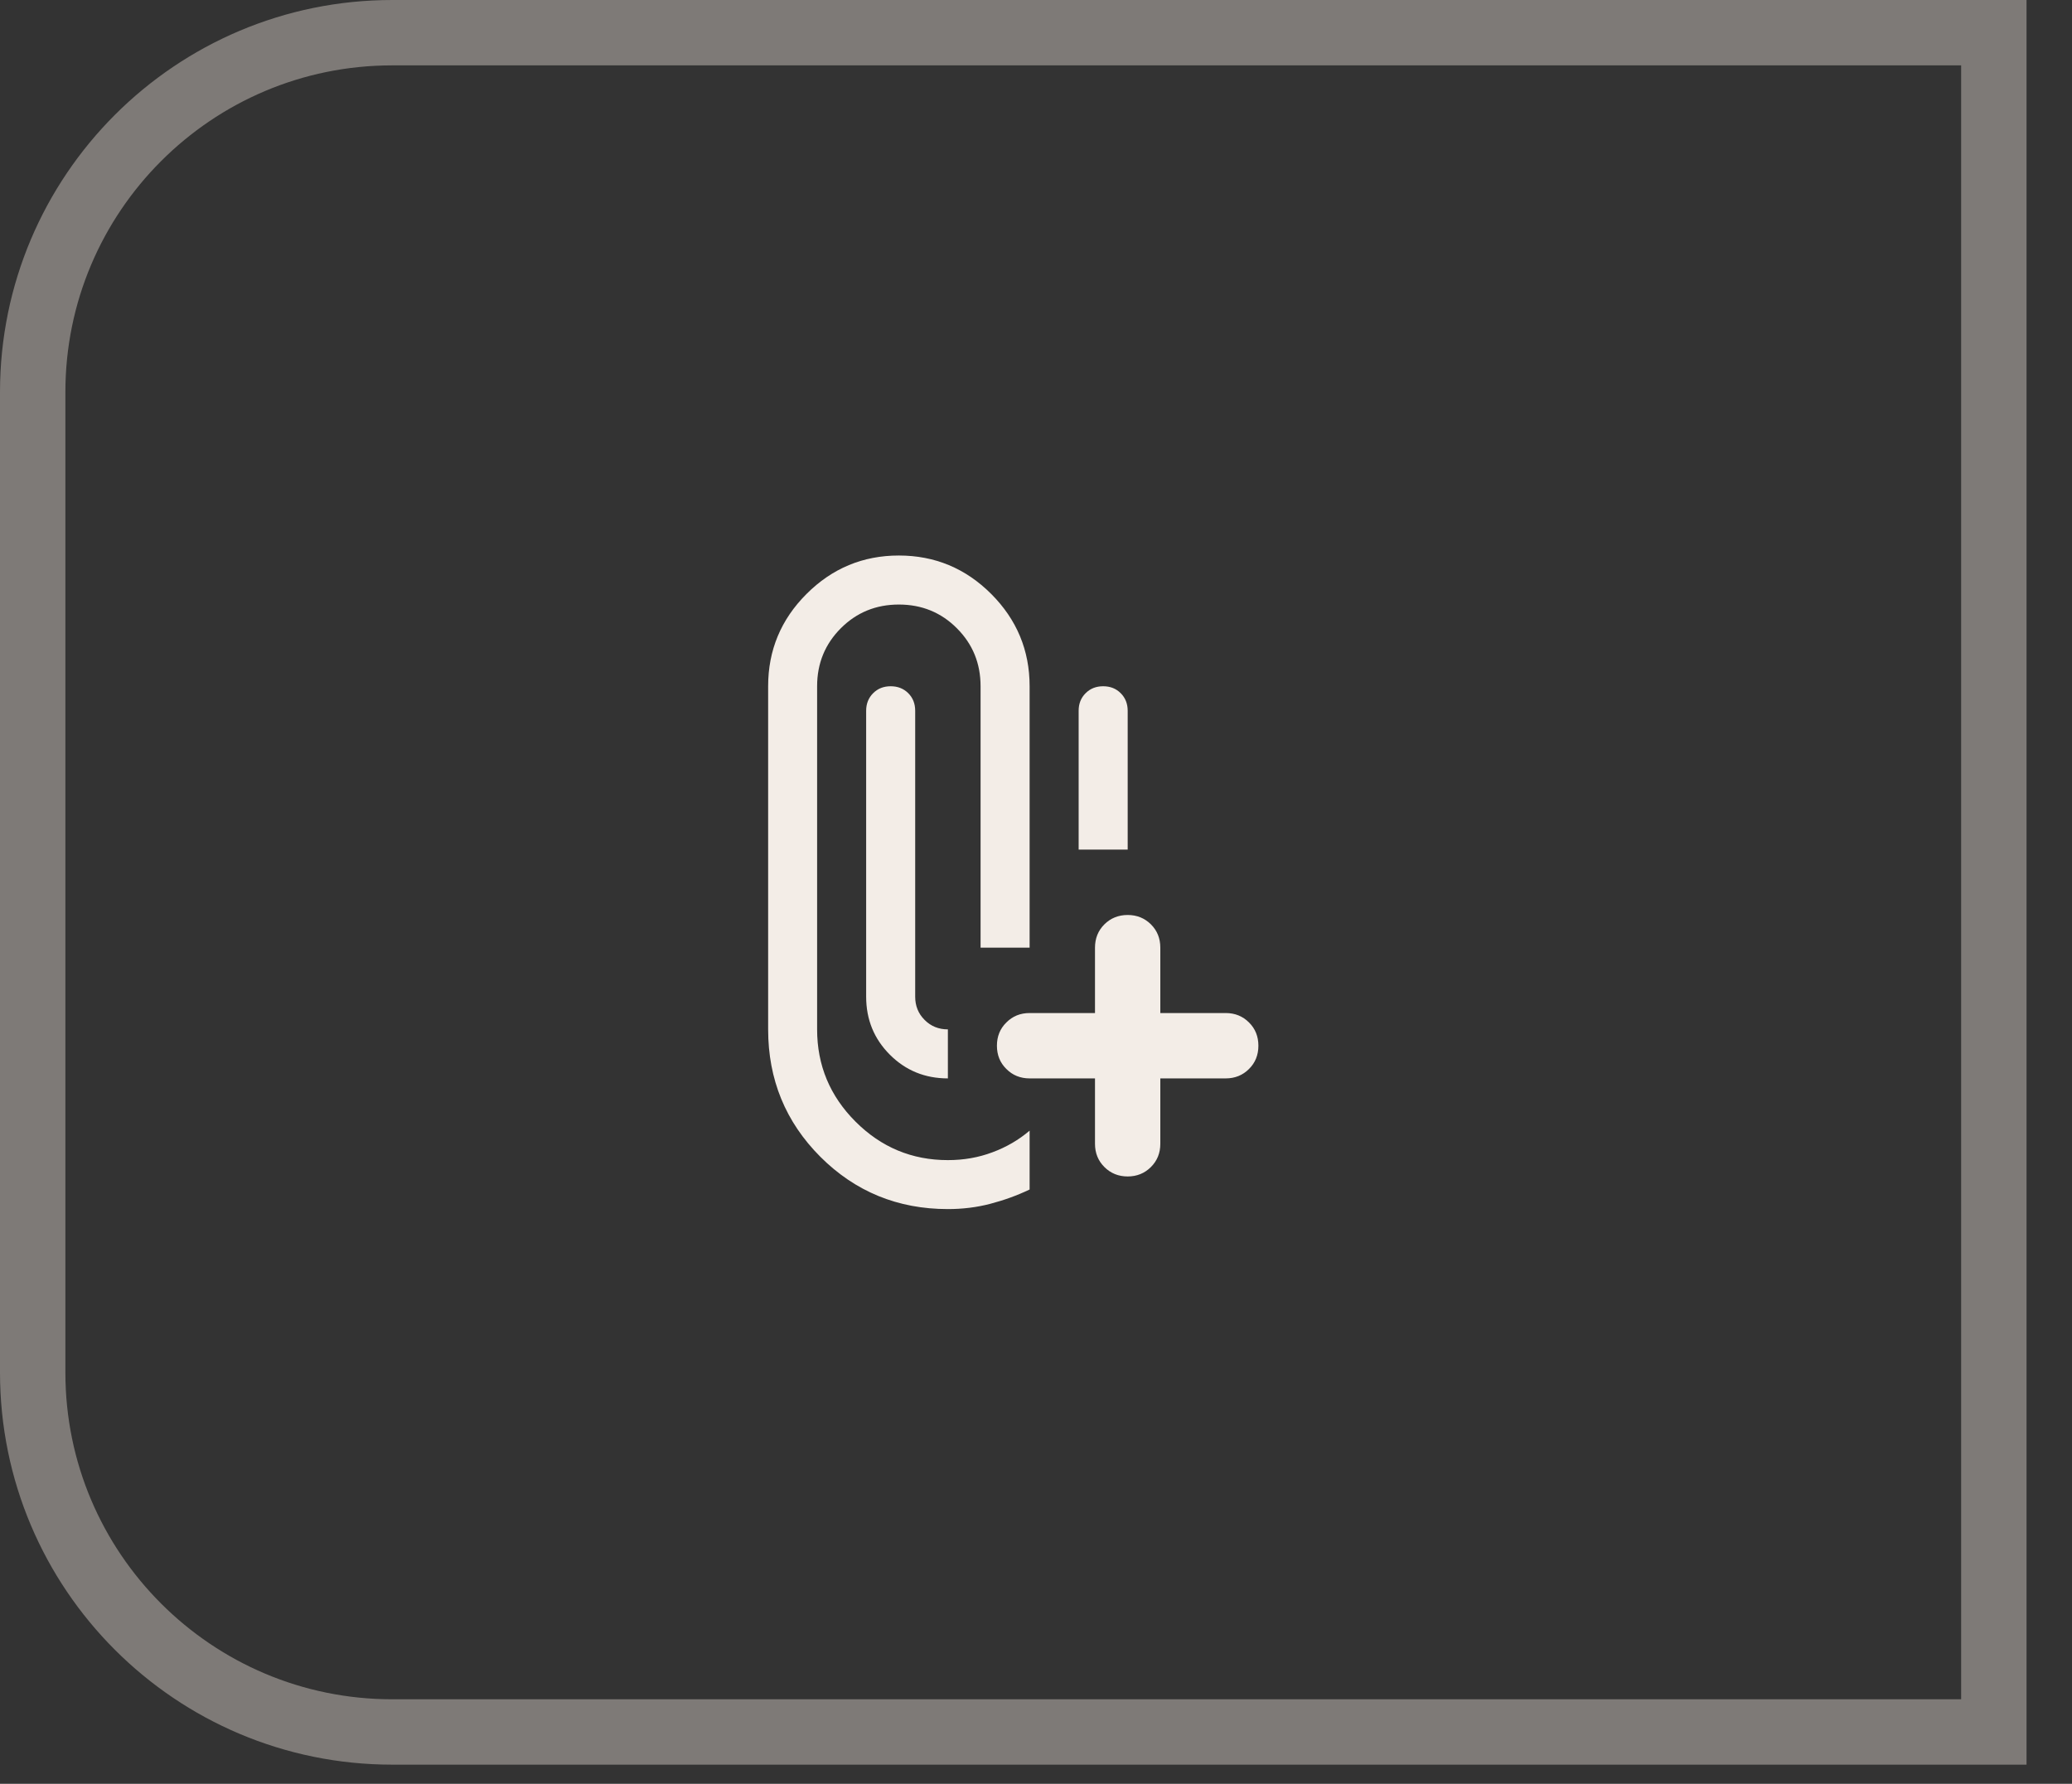
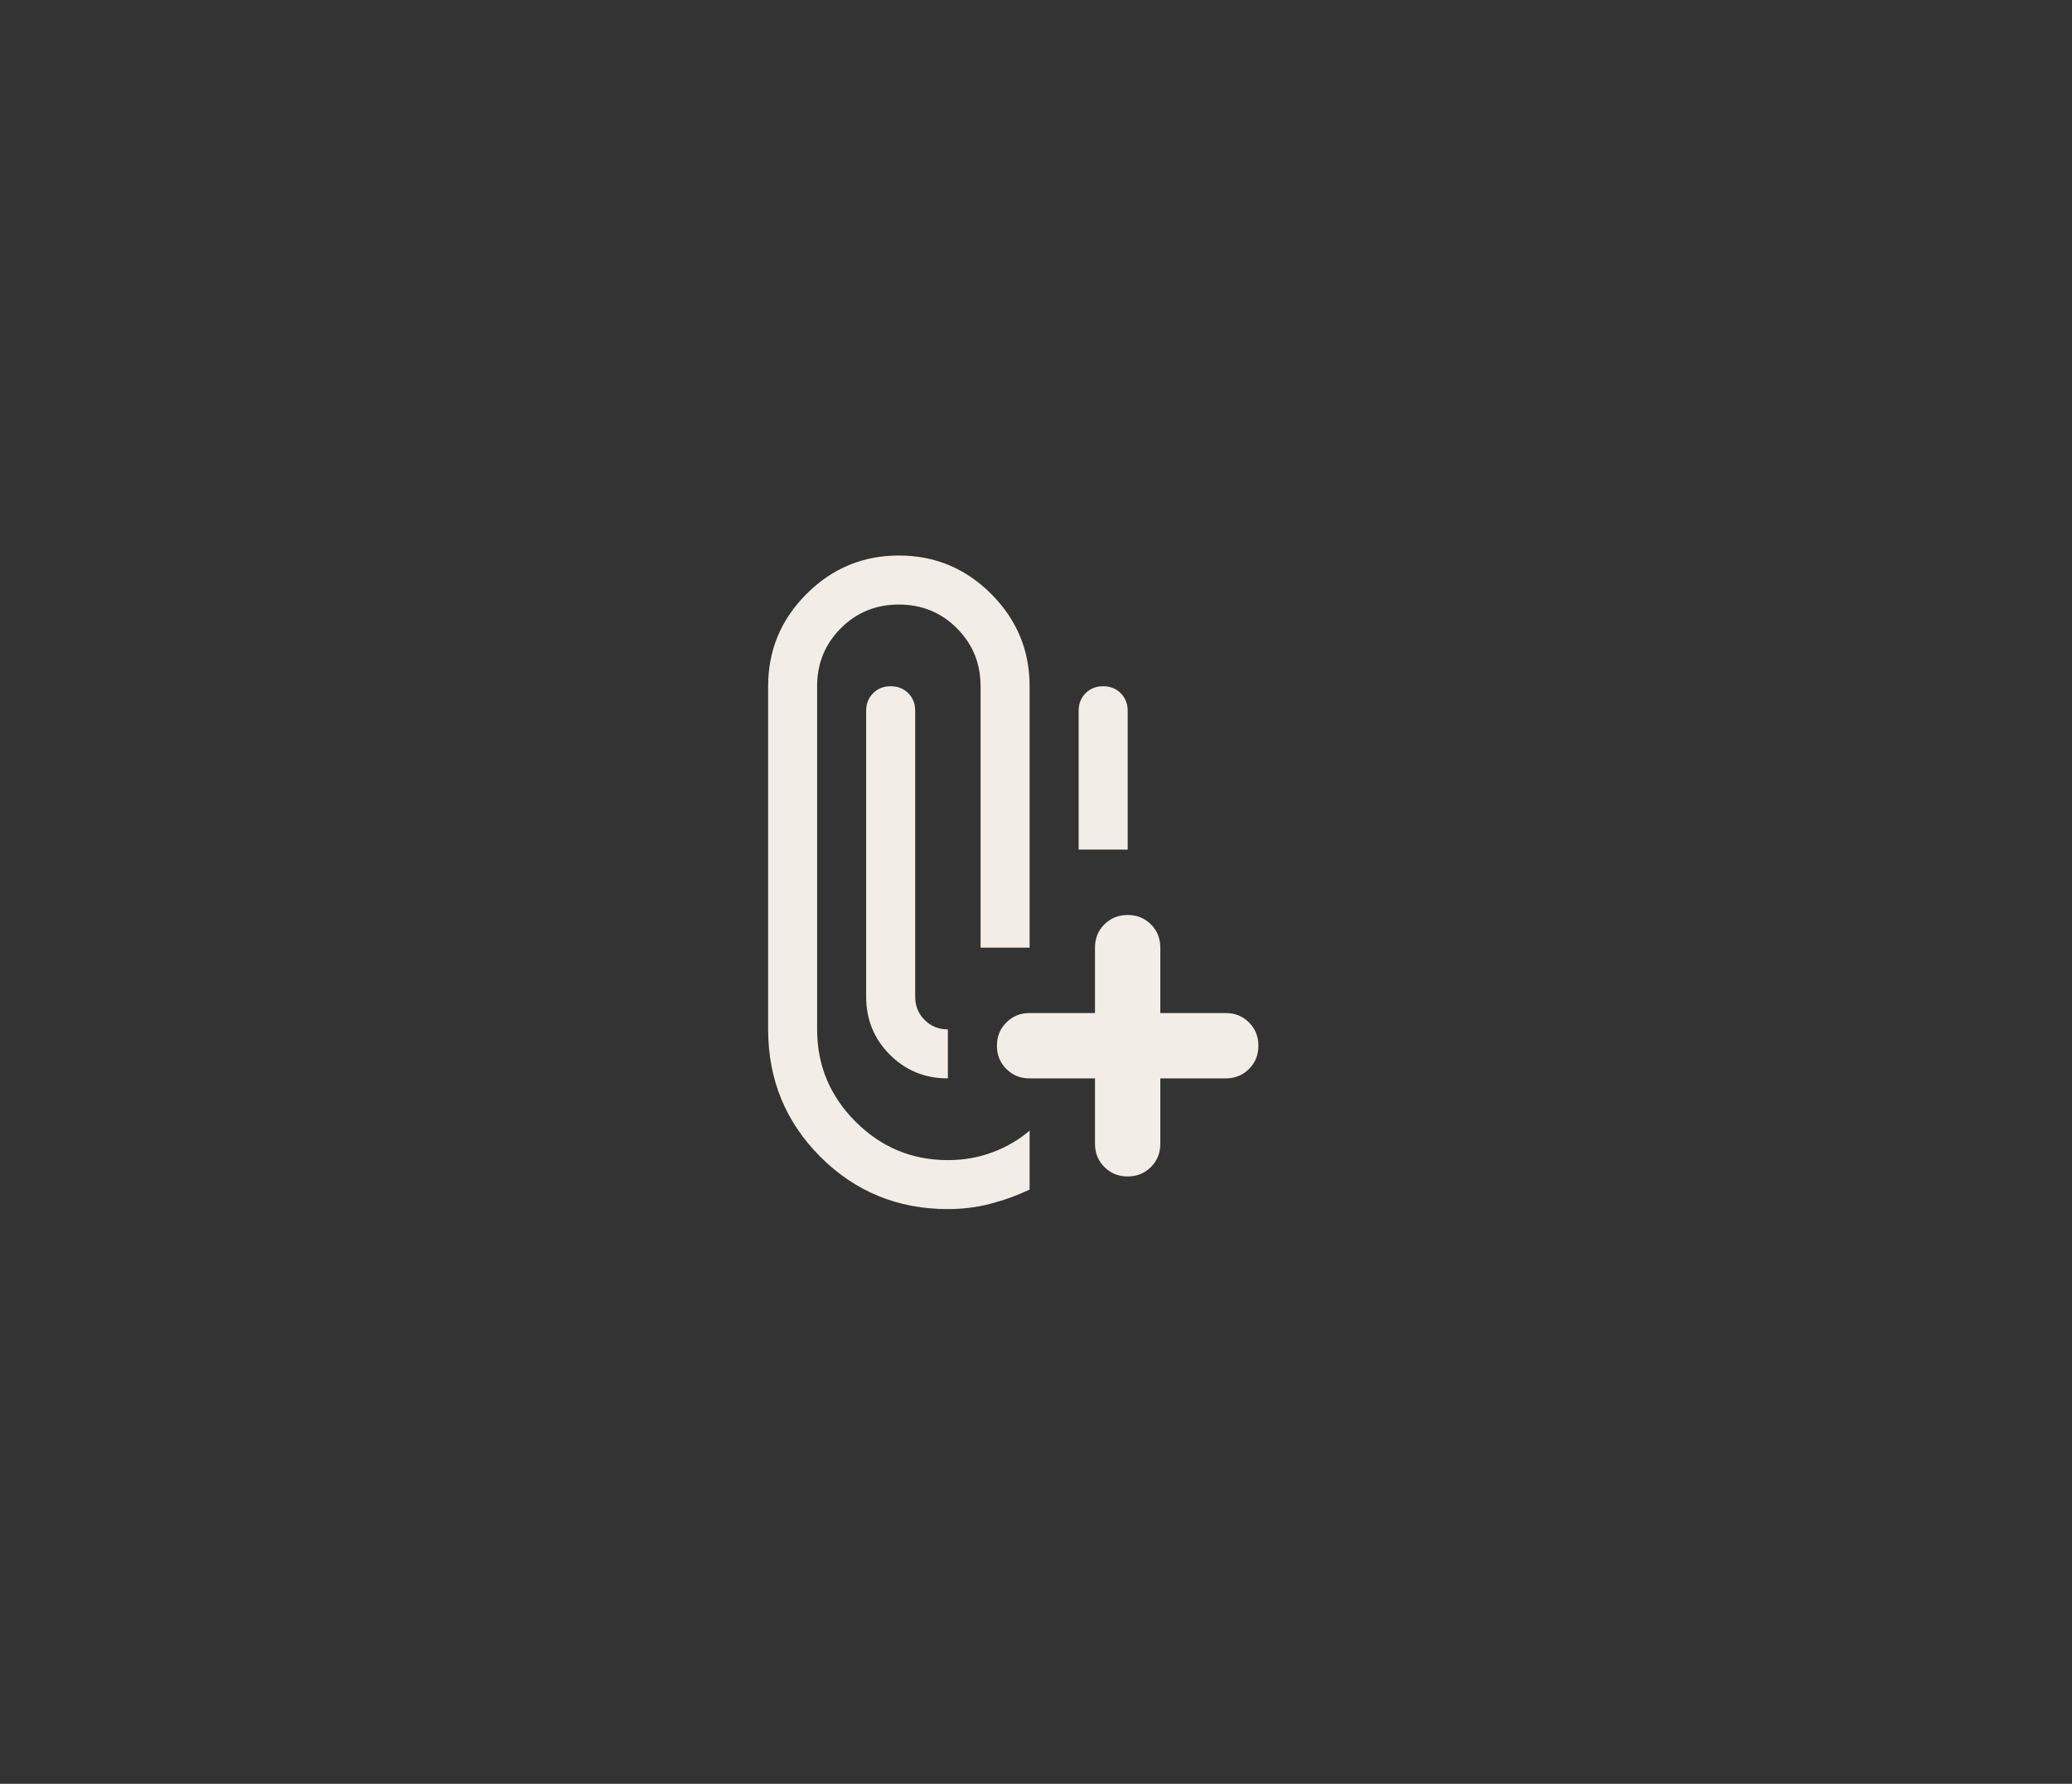
<svg xmlns="http://www.w3.org/2000/svg" fill="none" height="100%" overflow="visible" preserveAspectRatio="none" style="display: block;" viewBox="0 0 36 31" width="100%">
  <rect x="0" y="0" width="36" height="31" fill="#333333" stroke="none" />
  <g id="Secondary button">
-     <path d="M6.815 0.568H34.642V30.099H6.815C3.365 30.099 0.568 27.302 0.568 23.852V6.815C0.568 3.365 3.365 0.568 6.815 0.568Z" stroke="#7E7A77" stroke-width="1.136" />
    <g id="Frame 4">
      <path d="M16.469 21.012C15.598 21.012 14.86 20.709 14.254 20.104C13.649 19.498 13.346 18.76 13.346 17.889V11.926C13.346 11.301 13.568 10.767 14.013 10.322C14.458 9.877 14.993 9.654 15.617 9.654C16.242 9.654 16.777 9.877 17.222 10.322C17.666 10.767 17.889 11.301 17.889 11.926V16.469H17.037V11.926C17.037 11.528 16.9 11.193 16.625 10.918C16.351 10.643 16.015 10.506 15.617 10.506C15.22 10.506 14.884 10.643 14.609 10.918C14.335 11.193 14.197 11.528 14.197 11.926V17.889C14.197 18.514 14.42 19.048 14.865 19.493C15.31 19.938 15.844 20.161 16.469 20.161C16.744 20.161 17.002 20.116 17.243 20.025C17.484 19.936 17.7 19.81 17.889 19.649V20.672C17.671 20.776 17.444 20.858 17.207 20.92C16.971 20.982 16.725 21.012 16.469 21.012ZM19.025 18.741H17.889C17.728 18.741 17.593 18.686 17.485 18.577C17.375 18.469 17.321 18.334 17.321 18.173C17.321 18.012 17.375 17.877 17.485 17.769C17.593 17.66 17.728 17.605 17.889 17.605H19.025V16.469C19.025 16.308 19.079 16.173 19.188 16.064C19.297 15.956 19.432 15.901 19.593 15.901C19.753 15.901 19.888 15.956 19.997 16.064C20.106 16.173 20.16 16.308 20.16 16.469V17.605H21.296C21.457 17.605 21.592 17.66 21.701 17.769C21.81 17.877 21.864 18.012 21.864 18.173C21.864 18.334 21.81 18.469 21.701 18.577C21.592 18.686 21.457 18.741 21.296 18.741H20.16V19.877C20.16 20.038 20.106 20.172 19.997 20.281C19.888 20.39 19.753 20.445 19.593 20.445C19.432 20.445 19.297 20.39 19.188 20.281C19.079 20.172 19.025 20.038 19.025 19.877V18.741ZM16.469 17.889V18.741C16.072 18.741 15.736 18.604 15.461 18.329C15.187 18.055 15.049 17.719 15.049 17.321V12.352C15.049 12.229 15.09 12.127 15.17 12.047C15.251 11.966 15.352 11.926 15.475 11.926C15.598 11.926 15.7 11.966 15.781 12.047C15.861 12.127 15.901 12.229 15.901 12.352V17.321C15.901 17.482 15.956 17.617 16.065 17.725C16.173 17.834 16.308 17.889 16.469 17.889ZM18.741 14.765V12.352C18.741 12.229 18.781 12.127 18.862 12.047C18.942 11.966 19.044 11.926 19.167 11.926C19.29 11.926 19.392 11.966 19.472 12.047C19.552 12.127 19.593 12.229 19.593 12.352V14.765H18.741Z" fill="#F3EDE7" id="Vector" />
    </g>
  </g>
</svg>